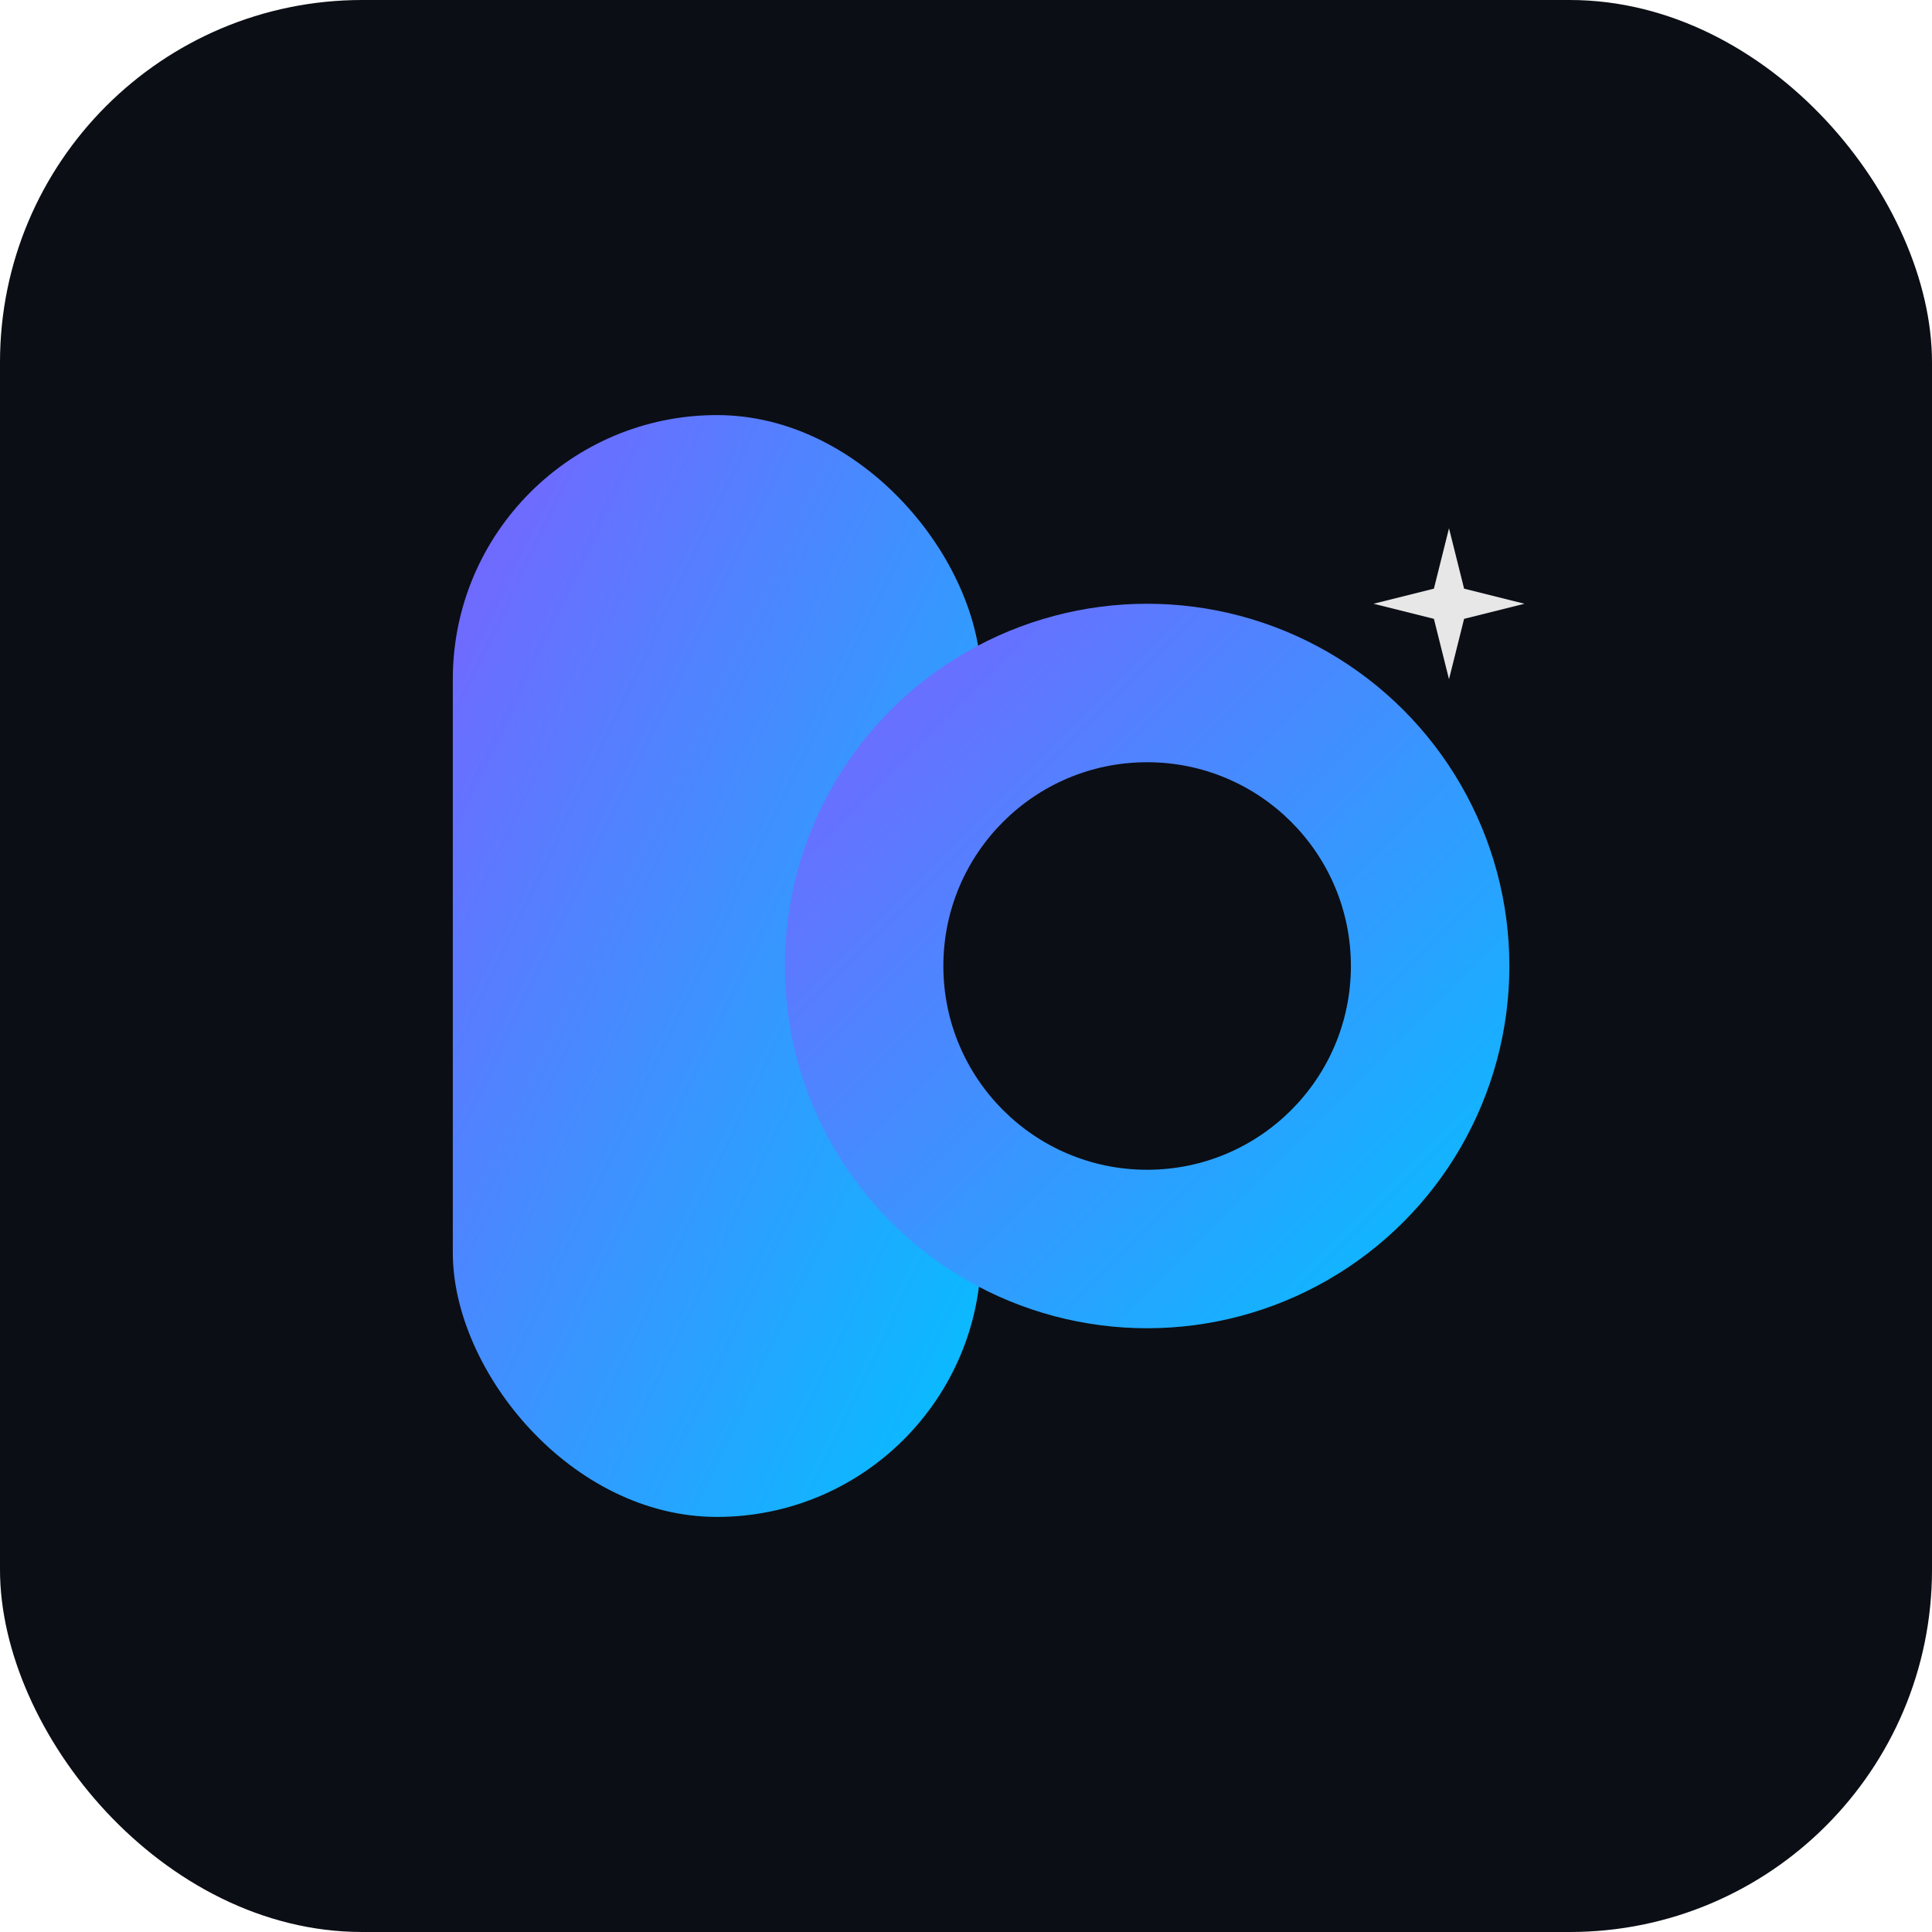
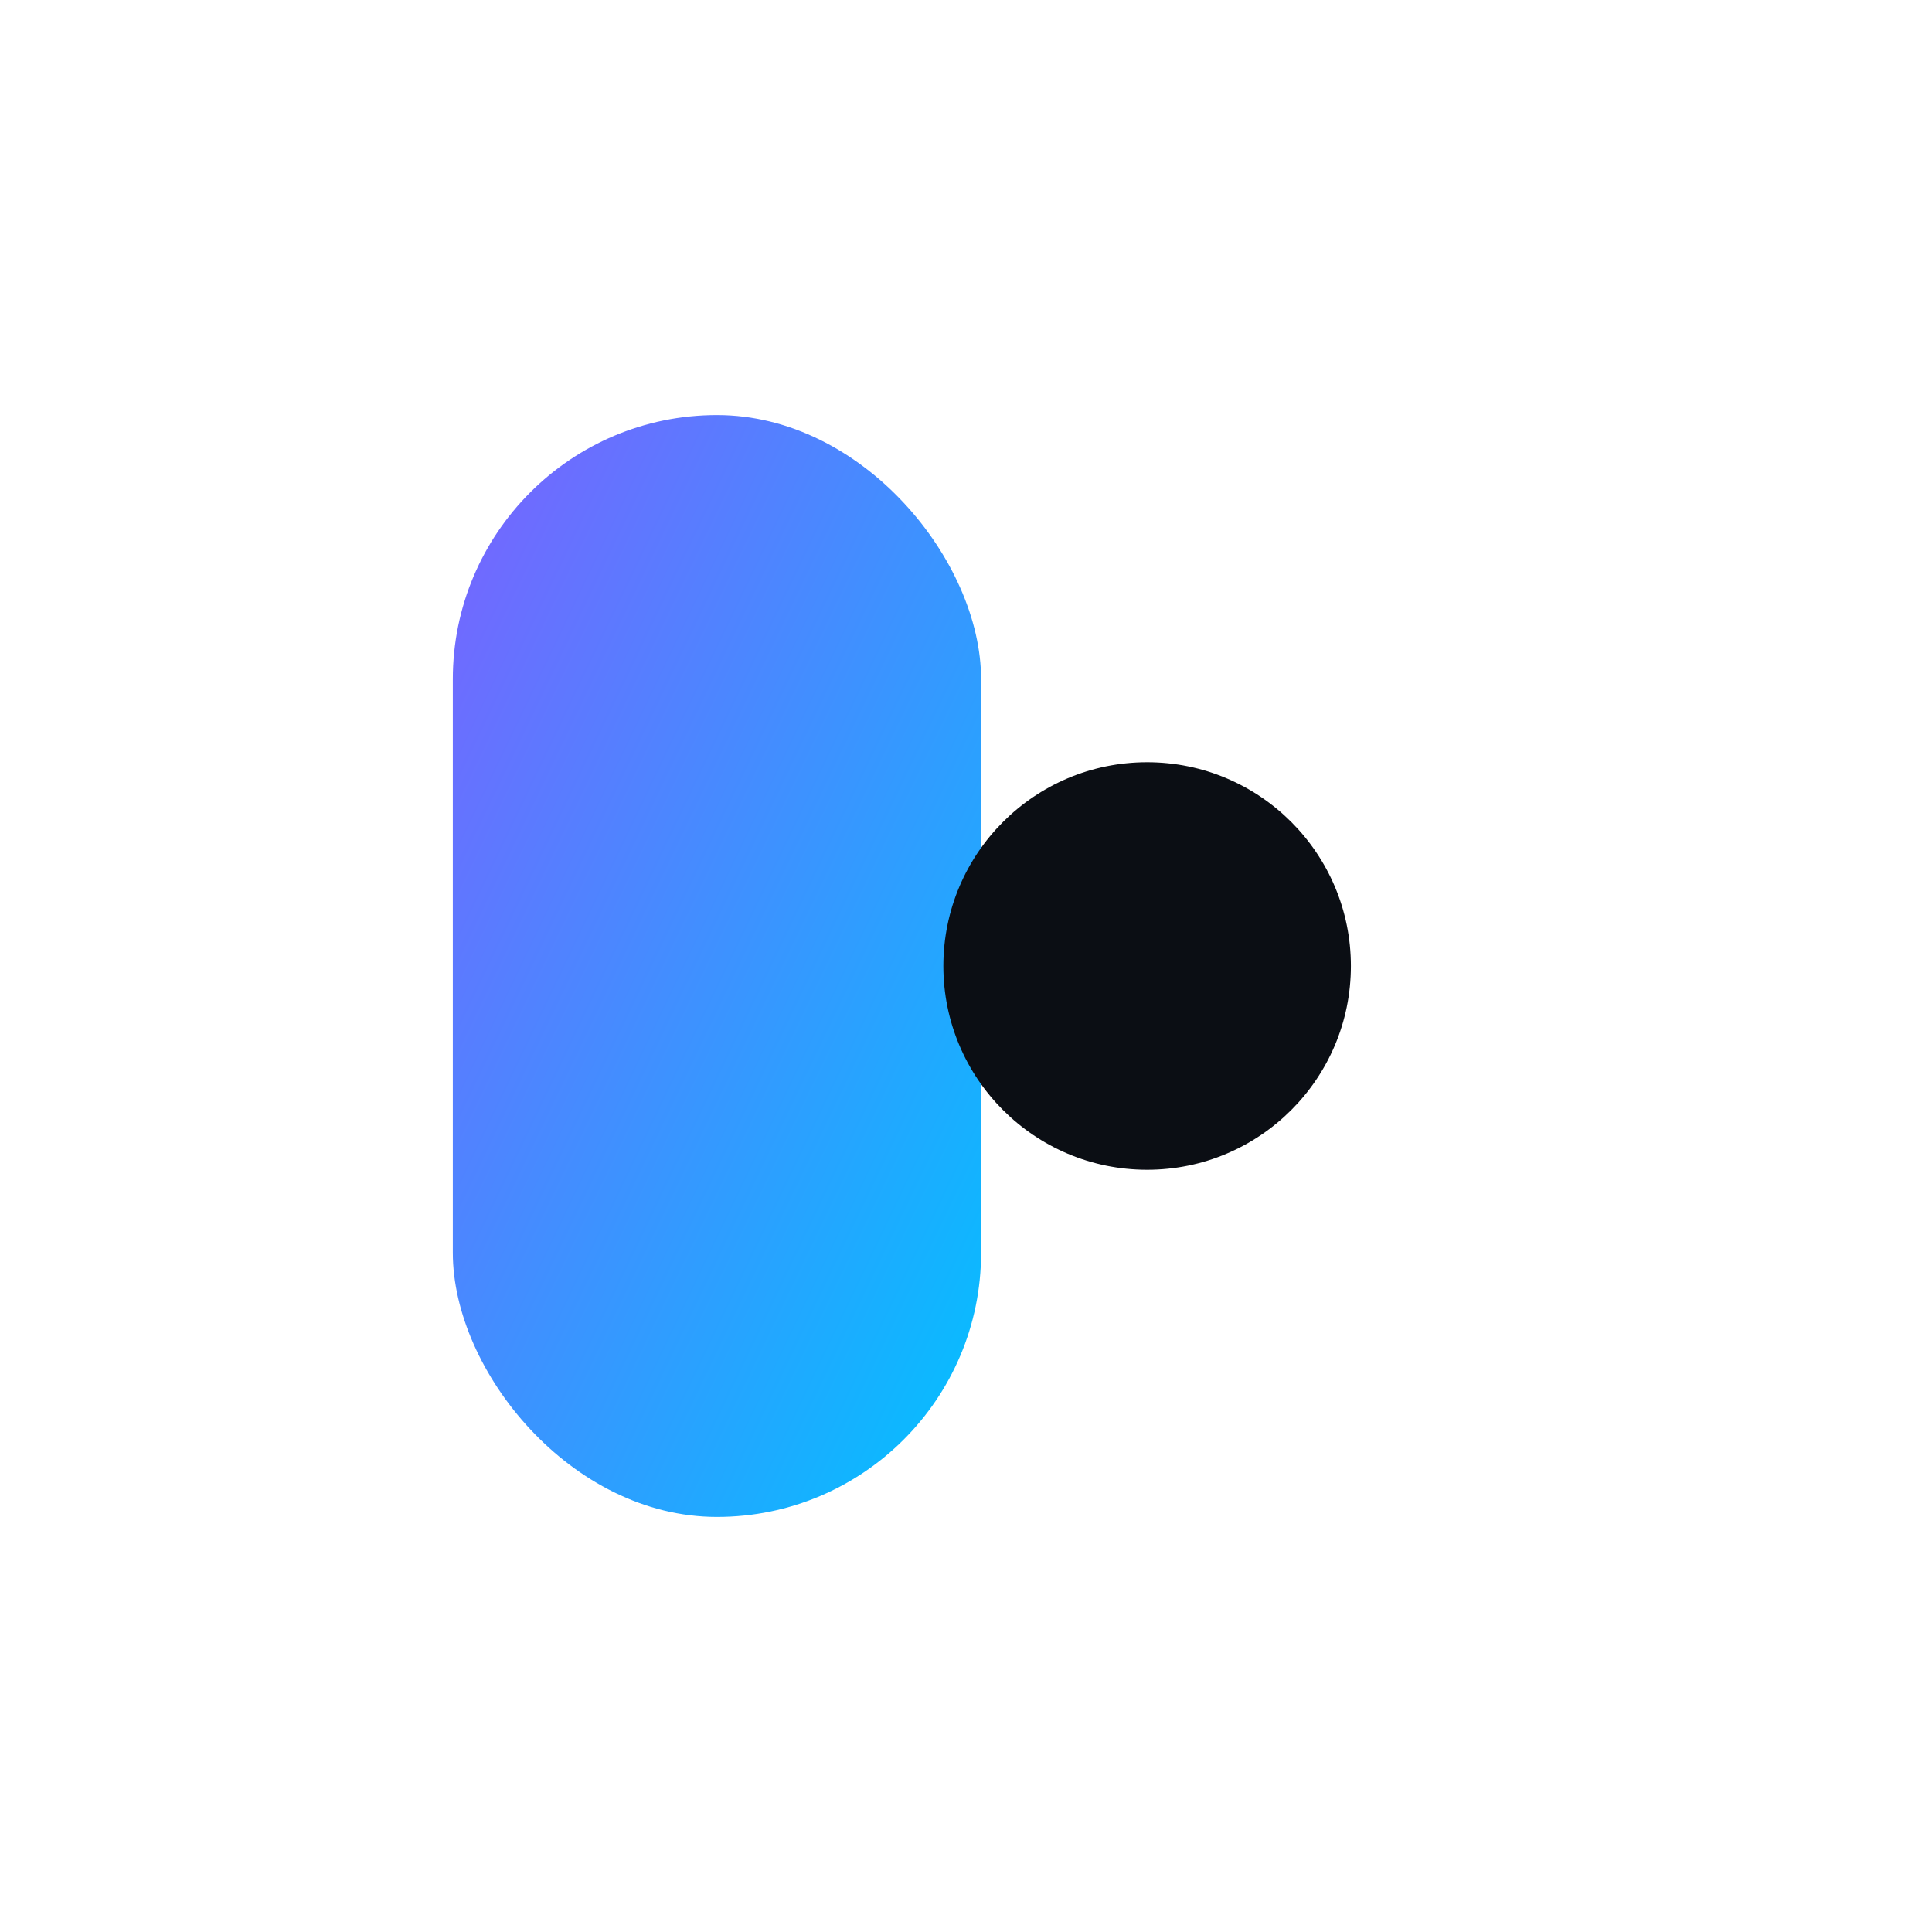
<svg xmlns="http://www.w3.org/2000/svg" width="512" height="512" viewBox="0 0 512 512">
  <defs>
    <linearGradient id="g" x1="0%" y1="0%" x2="100%" y2="100%">
      <stop offset="0%" stop-color="#7B61FF" />
      <stop offset="100%" stop-color="#00C2FF" />
    </linearGradient>
    <filter id="soft" x="-20%" y="-20%" width="140%" height="140%">
      <feGaussianBlur stdDeviation="8" result="blur" />
      <feMerge>
        <feMergeNode in="blur" />
        <feMergeNode in="SourceGraphic" />
      </feMerge>
    </filter>
  </defs>
-   <rect x="0" y="0" width="512" height="512" rx="96" fill="#0B0E14" />
  <rect x="120" y="110" width="140" height="292" rx="70" fill="url(#g)" filter="url(#soft)" />
-   <circle cx="304" cy="256" r="96" fill="url(#g)" filter="url(#soft)" />
  <circle cx="304" cy="256" r="54" fill="#0B0E14" />
  <g transform="translate(360,140)">
    <path d="M24 0 L28 16 L44 20 L28 24 L24 40 L20 24 L4 20 L20 16 Z" fill="white" opacity="0.9" />
  </g>
</svg>